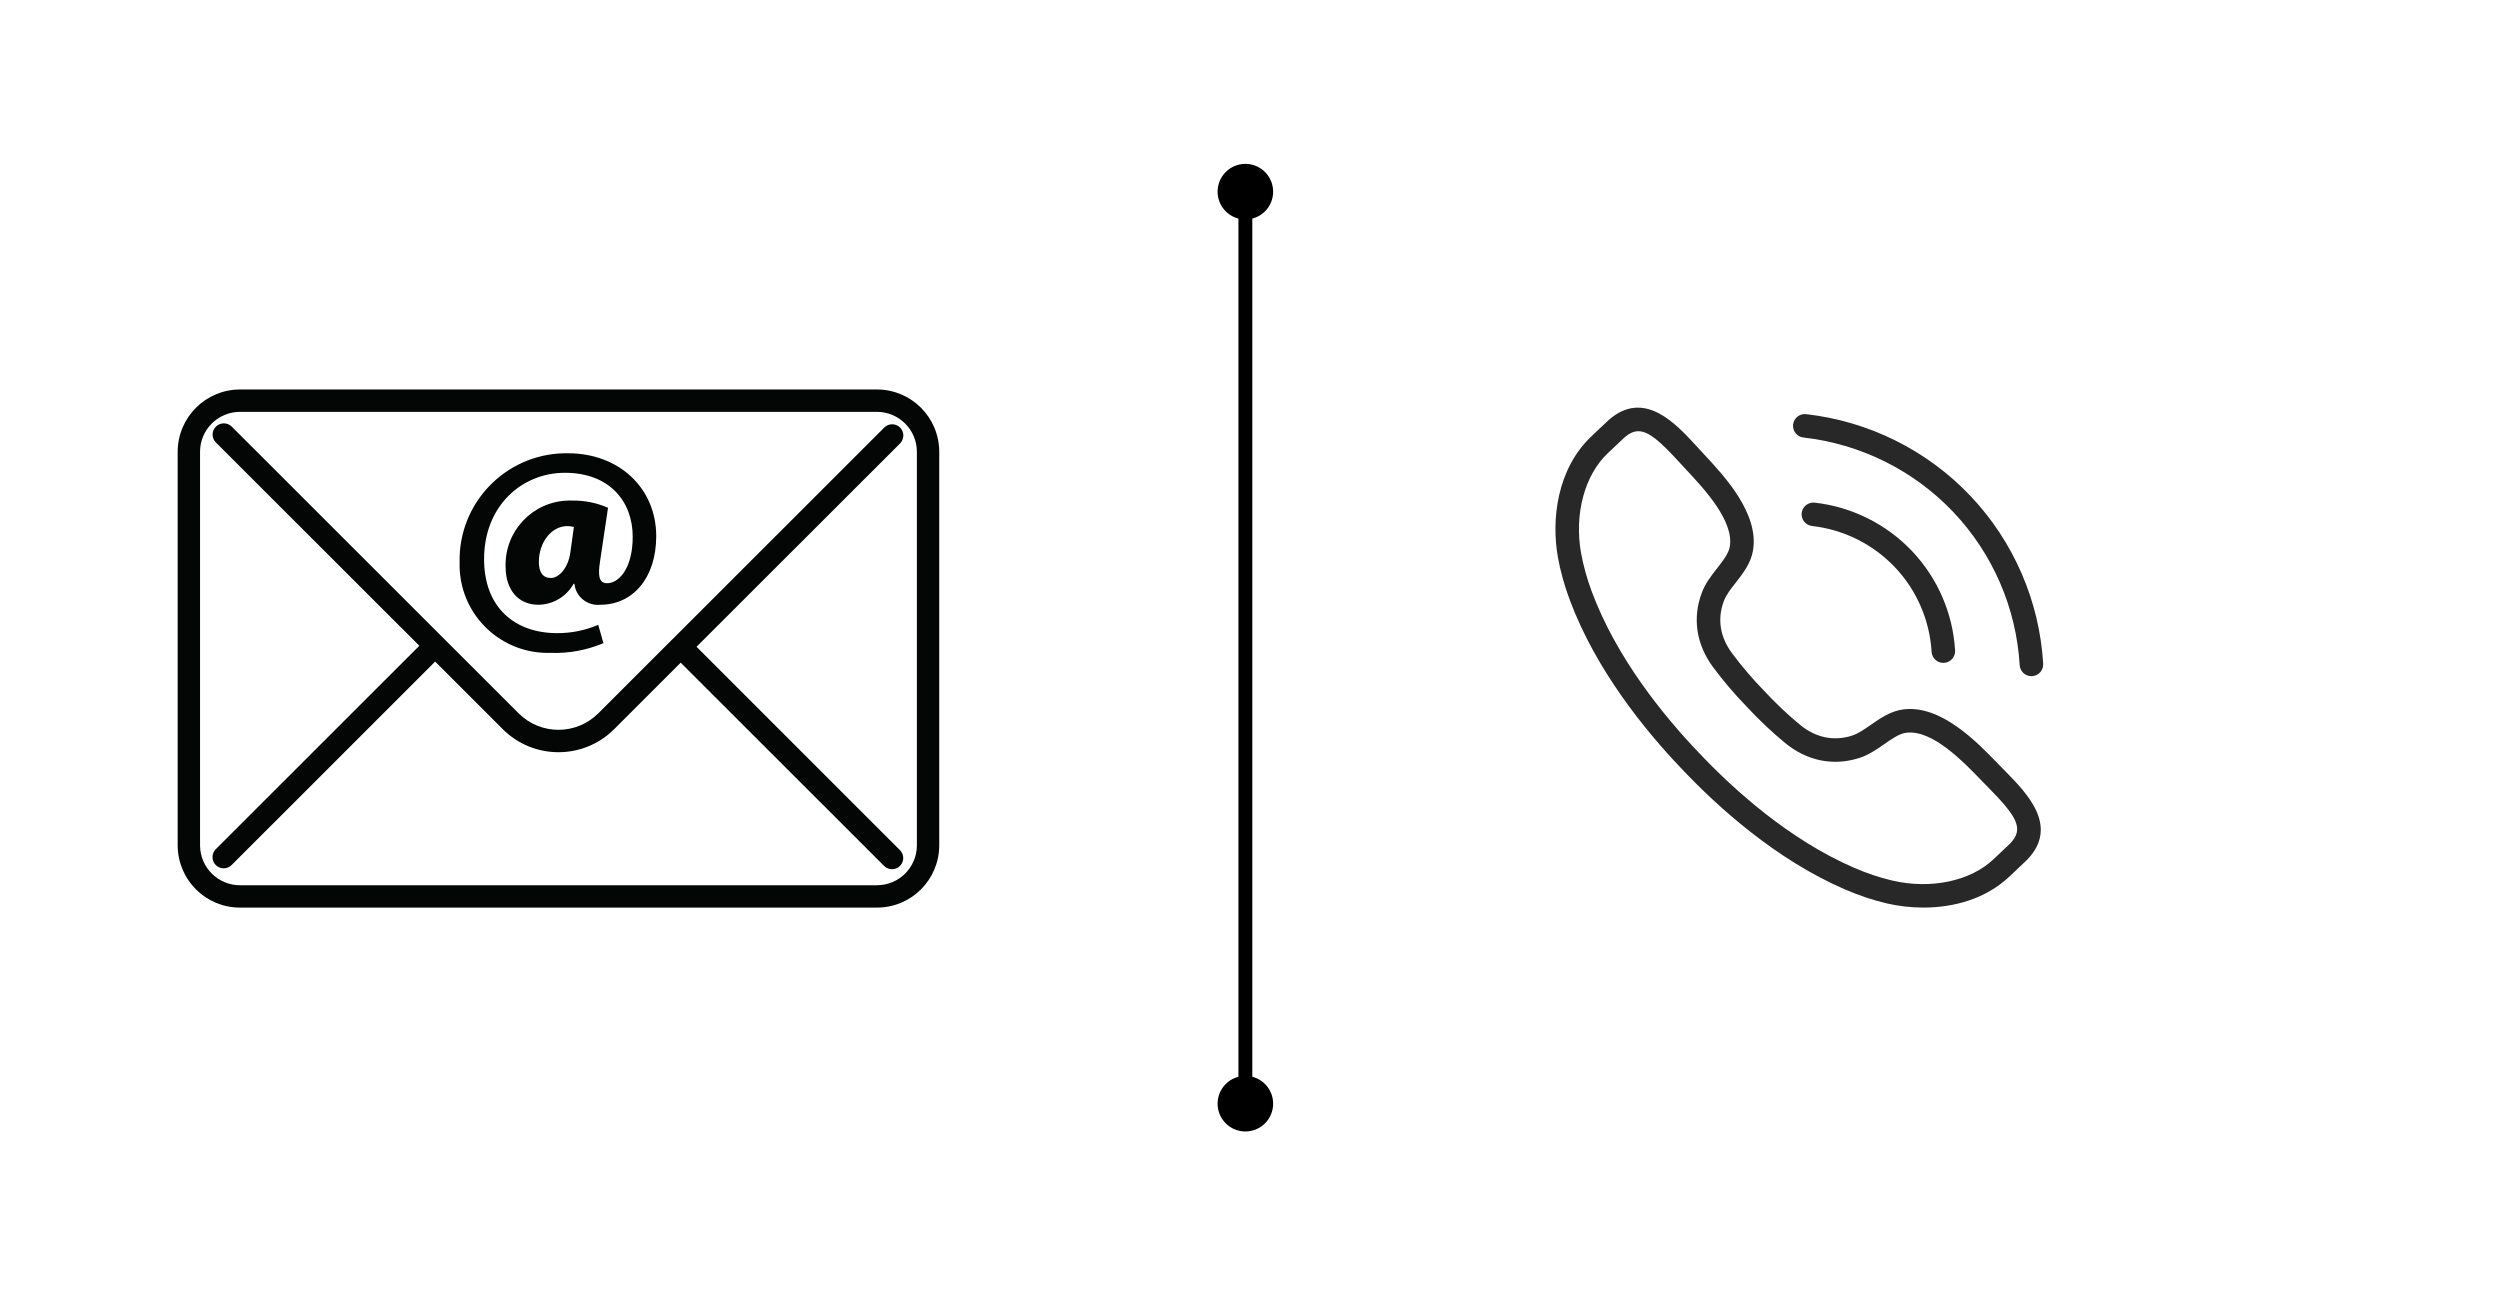
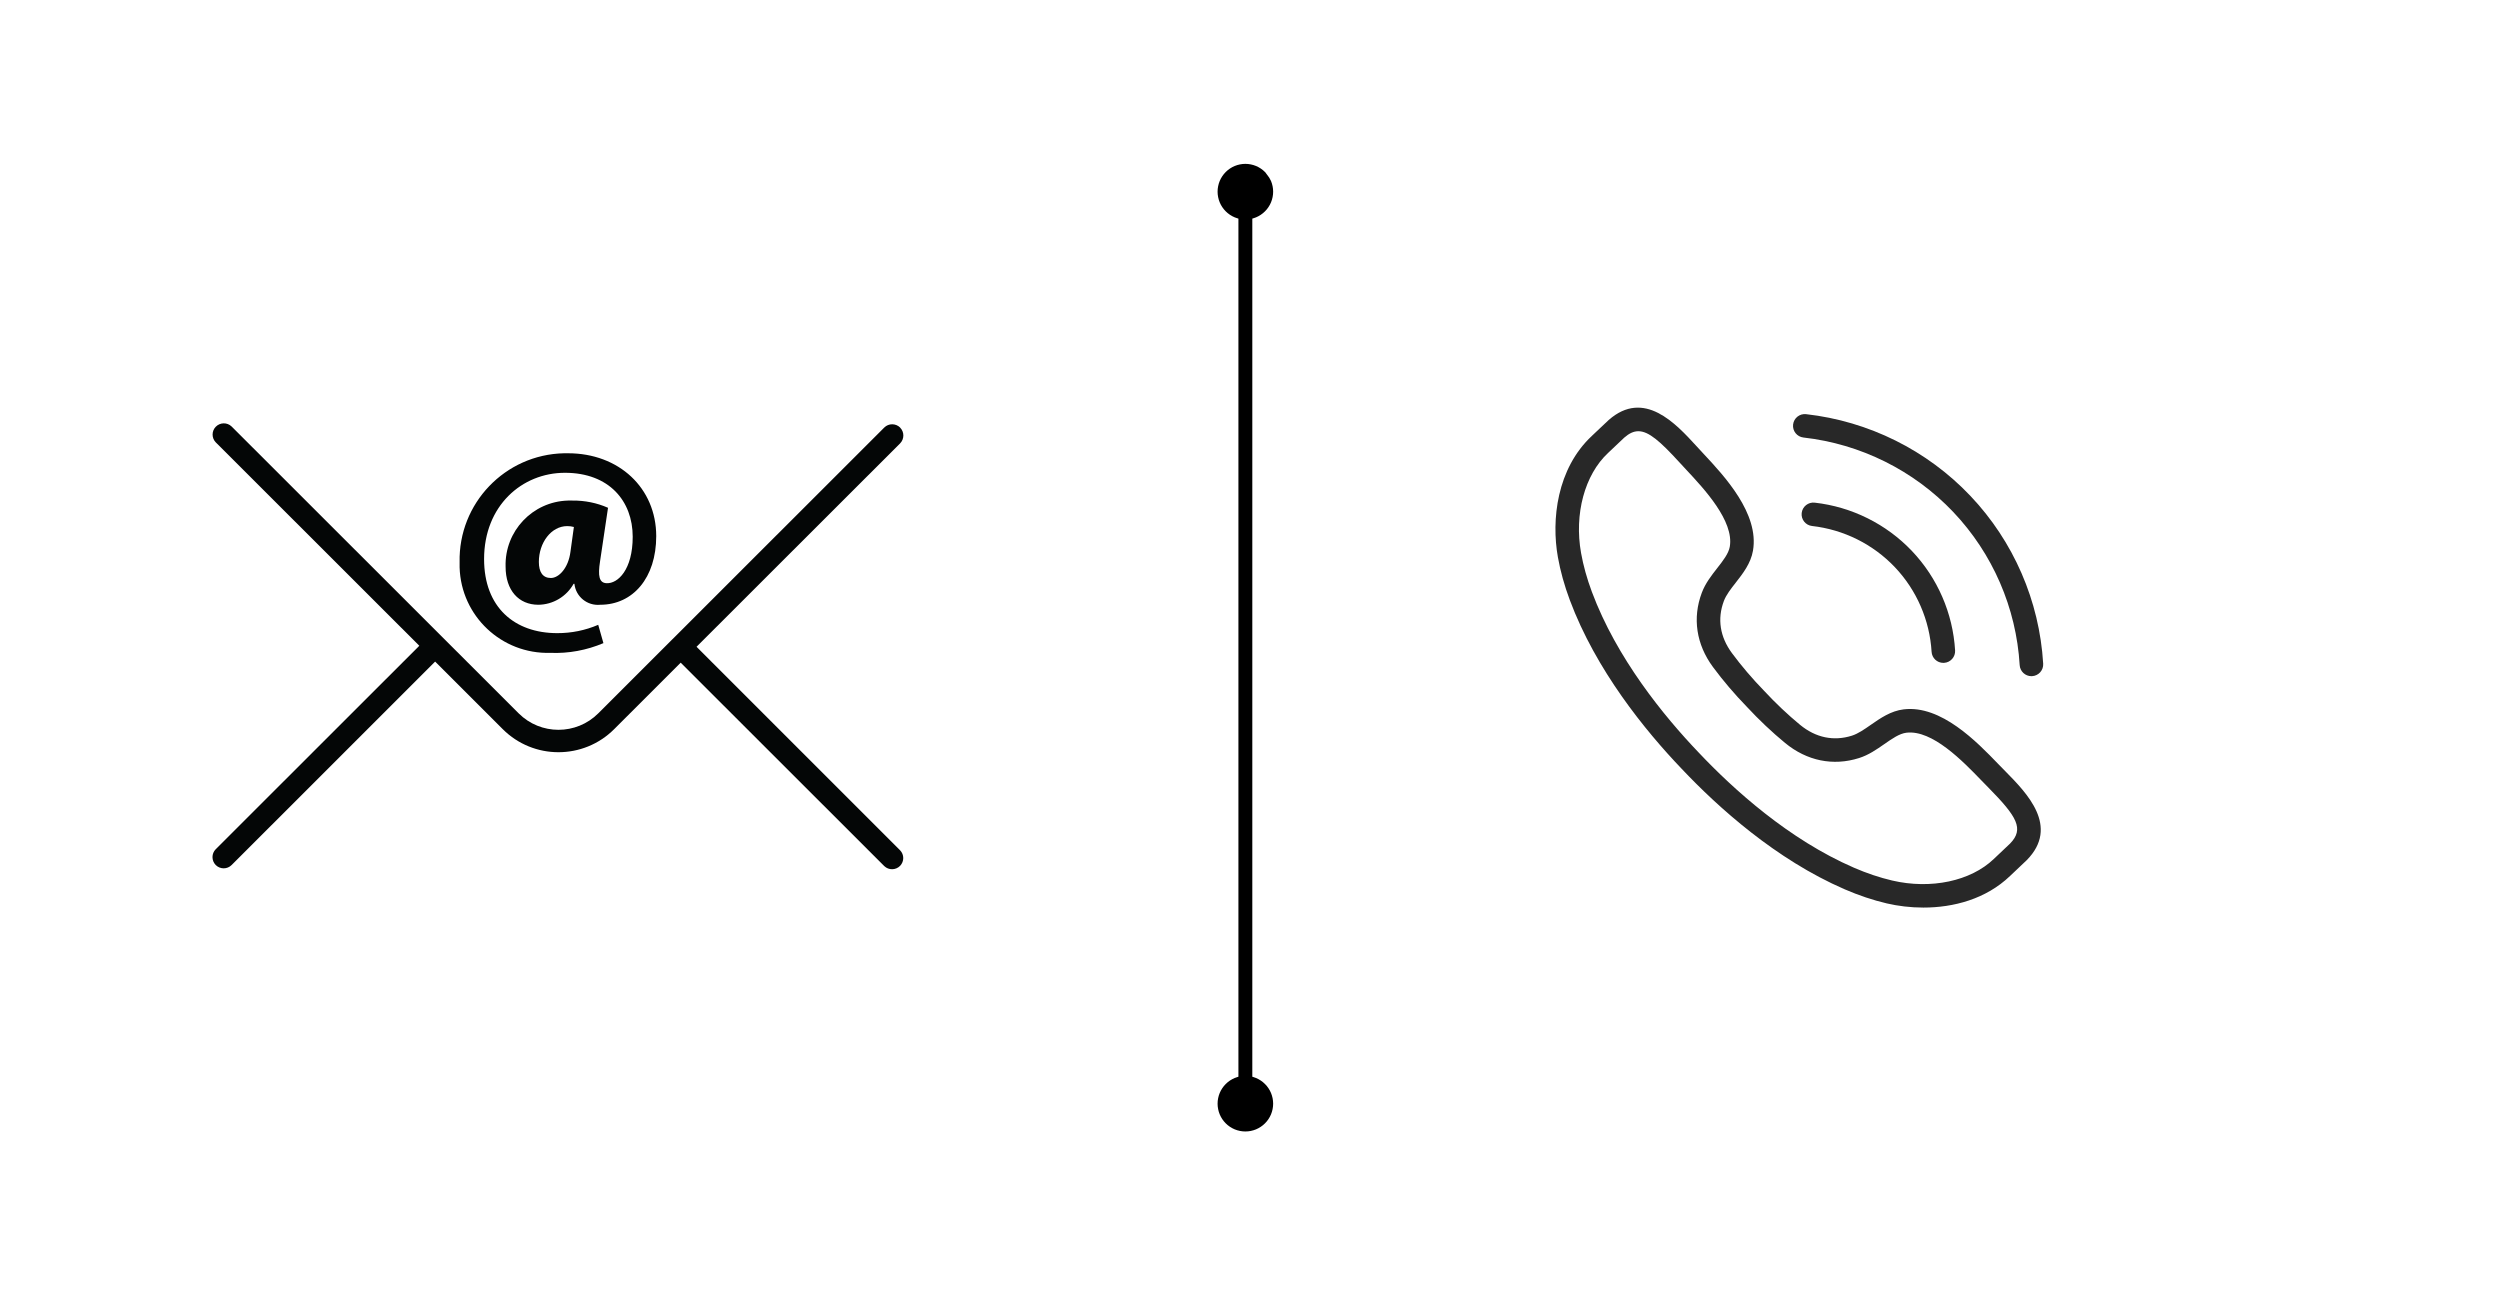
<svg xmlns="http://www.w3.org/2000/svg" width="1080" zoomAndPan="magnify" viewBox="0 0 810 420" height="560" preserveAspectRatio="xMidYMid meet" version="1.0">
  <defs>
    <clipPath id="b66c5ef48e">
      <path d="M 57.566 126.211 L 304.316 126.211 L 304.316 294 L 57.566 294 Z M 57.566 126.211 " clip-rule="nonzero" />
    </clipPath>
    <clipPath id="7c6ddd41d8">
      <path d="M 503 132 L 662 132 L 662 294 L 503 294 Z M 503 132 " clip-rule="nonzero" />
    </clipPath>
  </defs>
  <path stroke-linecap="butt" transform="matrix(0, -4.504, 4.5, 0, 403.498, 366.598)" fill="none" stroke-linejoin="miter" d="M 3.75 -0 L 65.85 -0 " stroke="#000000" stroke-width="1" stroke-opacity="1" stroke-miterlimit="4" />
  <path stroke-linecap="butt" transform="matrix(0, -4.504, 4.5, 0, 403.498, 366.598)" fill-opacity="1" fill="#000000" fill-rule="nonzero" stroke-linejoin="miter" d="M 3.5 -0 C 3.5 0.099 3.491 0.196 3.471 0.293 C 3.452 0.389 3.424 0.483 3.386 0.574 C 3.348 0.665 3.302 0.751 3.247 0.833 C 3.192 0.915 3.131 0.991 3.06 1.06 C 2.991 1.131 2.916 1.192 2.833 1.247 C 2.752 1.302 2.665 1.348 2.574 1.386 C 2.483 1.423 2.389 1.452 2.293 1.471 C 2.196 1.49 2.099 1.5 2 1.5 C 1.902 1.5 1.804 1.49 1.708 1.471 C 1.61 1.452 1.517 1.423 1.426 1.386 C 1.335 1.348 1.249 1.302 1.166 1.247 C 1.085 1.192 1.009 1.131 0.939 1.06 C 0.87 0.991 0.807 0.915 0.753 0.833 C 0.698 0.751 0.652 0.665 0.614 0.574 C 0.577 0.483 0.548 0.389 0.529 0.293 C 0.51 0.196 0.5 0.099 0.5 -0 C 0.5 -0.098 0.51 -0.196 0.529 -0.293 C 0.548 -0.389 0.577 -0.483 0.614 -0.574 C 0.652 -0.665 0.698 -0.751 0.753 -0.834 C 0.807 -0.915 0.87 -0.991 0.939 -1.06 C 1.009 -1.131 1.085 -1.192 1.166 -1.247 C 1.249 -1.302 1.335 -1.348 1.426 -1.386 C 1.517 -1.423 1.61 -1.452 1.708 -1.471 C 1.804 -1.491 1.902 -1.5 2 -1.5 C 2.099 -1.5 2.196 -1.491 2.293 -1.471 C 2.389 -1.452 2.483 -1.423 2.574 -1.386 C 2.665 -1.348 2.752 -1.302 2.833 -1.247 C 2.916 -1.192 2.991 -1.131 3.06 -1.06 C 3.131 -0.991 3.192 -0.915 3.247 -0.834 C 3.302 -0.751 3.348 -0.665 3.386 -0.574 C 3.424 -0.483 3.452 -0.389 3.471 -0.293 C 3.491 -0.196 3.5 -0.098 3.5 -0 Z M 3.5 -0 " stroke="#000000" stroke-width="1" stroke-opacity="1" stroke-miterlimit="4" />
-   <path stroke-linecap="butt" transform="matrix(0, -4.504, 4.5, 0, 403.498, 53.093)" fill-opacity="1" fill="#000000" fill-rule="nonzero" stroke-linejoin="miter" d="M -0.5 -0 C -0.5 0.099 -0.509 0.196 -0.529 0.293 C -0.548 0.389 -0.577 0.483 -0.614 0.574 C -0.651 0.665 -0.698 0.751 -0.753 0.833 C -0.808 0.915 -0.87 0.991 -0.939 1.06 C -1.009 1.131 -1.085 1.192 -1.167 1.247 C -1.249 1.302 -1.335 1.348 -1.426 1.386 C -1.517 1.423 -1.611 1.452 -1.708 1.471 C -1.804 1.49 -1.901 1.5 -2 1.5 C -2.099 1.5 -2.196 1.49 -2.292 1.471 C -2.389 1.452 -2.483 1.423 -2.574 1.386 C -2.665 1.348 -2.752 1.302 -2.833 1.247 C -2.915 1.192 -2.991 1.131 -3.061 1.06 C -3.13 0.991 -3.192 0.915 -3.247 0.833 C -3.302 0.751 -3.348 0.665 -3.386 0.574 C -3.424 0.483 -3.452 0.389 -3.471 0.293 C -3.491 0.196 -3.5 0.099 -3.5 -0 C -3.5 -0.098 -3.491 -0.196 -3.471 -0.293 C -3.452 -0.389 -3.424 -0.483 -3.386 -0.574 C -3.348 -0.665 -3.302 -0.751 -3.247 -0.834 C -3.192 -0.915 -3.13 -0.991 -3.061 -1.06 C -2.991 -1.131 -2.915 -1.192 -2.833 -1.247 C -2.752 -1.302 -2.665 -1.348 -2.574 -1.386 C -2.483 -1.423 -2.389 -1.452 -2.292 -1.471 C -2.196 -1.491 -2.099 -1.5 -2 -1.5 C -1.901 -1.5 -1.804 -1.491 -1.708 -1.471 C -1.611 -1.452 -1.517 -1.423 -1.426 -1.386 C -1.335 -1.348 -1.249 -1.302 -1.167 -1.247 C -1.085 -1.192 -1.009 -1.131 -0.939 -1.06 C -0.87 -0.991 -0.808 -0.915 -0.753 -0.834 C -0.698 -0.751 -0.651 -0.665 -0.614 -0.574 C -0.577 -0.483 -0.548 -0.389 -0.529 -0.293 C -0.509 -0.196 -0.5 -0.098 -0.5 -0 Z M -0.5 -0 " stroke="#000000" stroke-width="1" stroke-opacity="1" stroke-miterlimit="4" />
+   <path stroke-linecap="butt" transform="matrix(0, -4.504, 4.5, 0, 403.498, 53.093)" fill-opacity="1" fill="#000000" fill-rule="nonzero" stroke-linejoin="miter" d="M -0.5 -0 C -0.5 0.099 -0.509 0.196 -0.529 0.293 C -0.548 0.389 -0.577 0.483 -0.614 0.574 C -0.651 0.665 -0.698 0.751 -0.753 0.833 C -0.808 0.915 -0.87 0.991 -0.939 1.06 C -1.249 1.302 -1.335 1.348 -1.426 1.386 C -1.517 1.423 -1.611 1.452 -1.708 1.471 C -1.804 1.49 -1.901 1.5 -2 1.5 C -2.099 1.5 -2.196 1.49 -2.292 1.471 C -2.389 1.452 -2.483 1.423 -2.574 1.386 C -2.665 1.348 -2.752 1.302 -2.833 1.247 C -2.915 1.192 -2.991 1.131 -3.061 1.06 C -3.13 0.991 -3.192 0.915 -3.247 0.833 C -3.302 0.751 -3.348 0.665 -3.386 0.574 C -3.424 0.483 -3.452 0.389 -3.471 0.293 C -3.491 0.196 -3.5 0.099 -3.5 -0 C -3.5 -0.098 -3.491 -0.196 -3.471 -0.293 C -3.452 -0.389 -3.424 -0.483 -3.386 -0.574 C -3.348 -0.665 -3.302 -0.751 -3.247 -0.834 C -3.192 -0.915 -3.13 -0.991 -3.061 -1.06 C -2.991 -1.131 -2.915 -1.192 -2.833 -1.247 C -2.752 -1.302 -2.665 -1.348 -2.574 -1.386 C -2.483 -1.423 -2.389 -1.452 -2.292 -1.471 C -2.196 -1.491 -2.099 -1.5 -2 -1.5 C -1.901 -1.5 -1.804 -1.491 -1.708 -1.471 C -1.611 -1.452 -1.517 -1.423 -1.426 -1.386 C -1.335 -1.348 -1.249 -1.302 -1.167 -1.247 C -1.085 -1.192 -1.009 -1.131 -0.939 -1.06 C -0.87 -0.991 -0.808 -0.915 -0.753 -0.834 C -0.698 -0.751 -0.651 -0.665 -0.614 -0.574 C -0.577 -0.483 -0.548 -0.389 -0.529 -0.293 C -0.509 -0.196 -0.5 -0.098 -0.5 -0 Z M -0.5 -0 " stroke="#000000" stroke-width="1" stroke-opacity="1" stroke-miterlimit="4" />
  <g clip-path="url(#b66c5ef48e)">
-     <path fill="#040606" d="M 297.066 273.898 C 297.066 281.035 291.262 286.816 284.141 286.816 L 77.742 286.816 C 70.621 286.816 64.84 281.035 64.816 273.898 L 64.816 146.375 C 64.816 139.238 70.602 133.461 77.742 133.438 L 284.141 133.438 C 291.262 133.461 297.066 139.238 297.066 146.375 Z M 284.141 126.191 L 77.742 126.191 C 66.613 126.211 57.59 135.234 57.566 146.375 L 57.566 273.898 C 57.59 285.043 66.613 294.062 77.742 294.062 L 284.141 294.062 C 295.27 294.062 304.293 285.043 304.316 273.898 L 304.316 146.375 C 304.293 135.234 295.293 126.211 284.141 126.191 " fill-opacity="1" fill-rule="nonzero" />
-   </g>
+     </g>
  <path fill="#040606" d="M 291.633 138.516 C 290.211 137.117 287.91 137.117 286.508 138.516 L 193.844 231.121 C 186.727 238.238 175.16 238.238 168.039 231.121 L 75.047 138.188 C 73.602 136.785 71.301 136.832 69.898 138.277 C 68.543 139.676 68.543 141.91 69.898 143.312 L 135.859 209.23 L 69.898 275.148 C 68.496 276.551 68.496 278.848 69.898 280.27 C 71.324 281.695 73.625 281.695 75.047 280.27 L 140.984 214.352 L 162.891 236.246 C 172.859 246.207 189.023 246.207 198.992 236.246 L 220.547 214.703 L 286.508 280.621 C 287.953 282 290.23 281.957 291.633 280.535 C 292.992 279.109 292.992 276.898 291.633 275.5 L 225.676 209.559 L 291.633 143.66 C 293.035 142.238 293.035 139.941 291.633 138.539 C 291.633 138.516 291.633 138.516 291.633 138.516 " fill-opacity="1" fill-rule="nonzero" />
  <path fill="#040606" d="M 185.938 170.742 C 185.234 170.547 184.512 170.457 183.789 170.457 C 178.574 170.457 174.59 175.844 174.59 182.062 C 174.59 185.41 175.883 187.27 178.488 187.27 C 181.094 187.27 184.16 184.008 184.82 178.82 Z M 195.508 208.375 C 190.078 210.676 184.207 211.77 178.312 211.527 C 162.539 211.988 149.375 199.598 148.914 183.836 C 148.895 183.285 148.895 182.719 148.914 182.172 C 148.5 163.078 163.637 147.273 182.738 146.859 C 183.176 146.859 183.613 146.859 184.051 146.859 C 200.527 146.859 212.617 158.109 212.617 173.719 C 212.617 187.207 205.082 195.941 194.48 195.941 C 190.297 196.355 186.551 193.336 186.113 189.152 L 185.848 189.152 C 183.527 193.293 179.168 195.898 174.414 195.941 C 168.082 195.941 163.812 191.301 163.812 183.594 C 163.484 172.098 172.531 162.512 184.008 162.184 C 184.512 162.16 184.996 162.16 185.477 162.184 C 189.441 162.137 193.383 162.926 197 164.523 L 194.414 181.887 C 193.668 186.637 194.129 188.871 196.539 188.957 C 200.176 189.133 204.996 184.602 204.996 173.895 C 204.996 162.379 197.395 153.184 183.043 153.184 C 169.113 153.184 156.844 163.867 156.844 181.141 C 156.844 196.773 166.703 205.137 180.547 205.137 C 185.105 205.156 189.637 204.238 193.824 202.441 L 195.508 208.375 " fill-opacity="1" fill-rule="nonzero" />
  <g clip-path="url(#7c6ddd41d8)">
    <path fill="#282828" d="M 653.965 276.004 L 654.004 276.004 Z M 530.832 139.715 C 529.293 139.715 527.836 140.41 526.262 141.789 C 526.082 141.957 523.852 144.074 522.363 145.48 L 521.008 146.762 C 513.438 153.824 510.004 166.543 512.266 179.172 C 512.996 183.258 514.172 187.484 515.762 191.746 C 523.781 213.242 539.016 231.938 550.383 243.836 C 561.699 255.816 579.594 271.996 600.676 281.137 C 604.855 282.949 609.027 284.348 613.074 285.293 C 625.598 288.223 638.508 285.48 645.98 278.316 L 647.664 276.723 C 649.086 275.375 650.965 273.598 651.266 273.312 C 655.875 268.582 653.547 264.625 644.242 255.18 L 641.906 252.789 C 635.984 246.66 626.07 236.402 617.695 237.398 C 615.43 237.664 613.055 239.316 610.539 241.074 C 608.027 242.824 605.43 244.633 602.305 245.617 C 593.93 248.266 585.434 246.527 578.375 240.723 C 574.172 237.266 569.887 233.219 565.996 229.023 C 562.07 224.992 558.25 220.512 555.012 216.129 C 549.582 208.789 548.297 200.227 551.395 192.027 C 552.551 188.965 554.5 186.473 556.387 184.062 C 558.273 181.648 560.059 179.371 560.449 177.133 C 561.887 168.828 552.156 158.406 546.336 152.184 L 544.062 149.723 C 537.918 143.012 534.18 139.715 530.832 139.715 Z M 623.168 294.055 C 618.973 294.055 614.934 293.547 611.332 292.707 C 606.84 291.656 602.234 290.109 597.637 288.117 C 575.367 278.461 556.637 261.559 544.848 249.074 C 533 236.676 517.082 217.109 508.613 194.402 C 506.863 189.719 505.562 185.039 504.754 180.508 C 502.602 168.492 504.375 151.852 515.801 141.199 L 517.109 139.957 C 518.703 138.449 521.125 136.156 521.227 136.074 C 532.688 126.027 542.926 137.195 549.699 144.586 L 551.922 146.996 C 558.703 154.254 570.047 166.402 567.965 178.43 C 567.25 182.551 564.676 185.844 562.402 188.75 C 560.797 190.797 559.281 192.734 558.539 194.707 C 556.352 200.496 557.254 206.34 561.152 211.609 C 564.191 215.719 567.781 219.93 571.535 223.785 C 575.258 227.801 579.281 231.602 583.23 234.852 C 588.293 239.012 594.086 240.227 600 238.363 C 602.016 237.723 604.035 236.316 606.172 234.828 C 609.199 232.719 612.633 230.324 616.797 229.832 C 628.934 228.375 640.5 240.359 647.398 247.504 L 649.684 249.84 C 656.723 256.984 667.352 267.781 656.691 278.668 L 656.691 278.664 C 656.535 278.816 654.465 280.785 652.906 282.254 L 651.27 283.801 C 643.402 291.348 632.863 294.055 623.168 294.055 " fill-opacity="1" fill-rule="nonzero" />
  </g>
  <path fill="#282828" d="M 629.637 214.773 C 627.633 214.773 625.953 213.215 625.836 211.191 C 625.223 200.941 620.996 191.195 613.93 183.758 C 606.855 176.312 597.328 171.578 587.105 170.422 C 585.012 170.188 583.508 168.301 583.746 166.211 C 583.984 164.121 585.879 162.621 587.961 162.859 C 599.969 164.215 611.16 169.777 619.465 178.52 C 627.77 187.258 632.738 198.703 633.453 210.742 C 633.574 212.84 631.973 214.645 629.867 214.766 C 629.793 214.773 629.715 214.773 629.637 214.773 " fill-opacity="1" fill-rule="nonzero" />
  <path fill="#282828" d="M 658.18 219.082 C 656.176 219.082 654.496 217.52 654.375 215.5 C 653.273 196.957 645.625 179.332 632.84 165.871 C 620.051 152.406 602.82 143.844 584.324 141.758 C 582.23 141.52 580.723 139.637 580.961 137.547 C 581.195 135.457 583.09 133.949 585.18 134.191 C 605.465 136.48 624.355 145.867 638.375 160.633 C 652.398 175.395 660.785 194.719 661.992 215.051 C 662.117 217.148 660.512 218.949 658.41 219.074 C 658.332 219.078 658.258 219.082 658.18 219.082 " fill-opacity="1" fill-rule="nonzero" />
</svg>